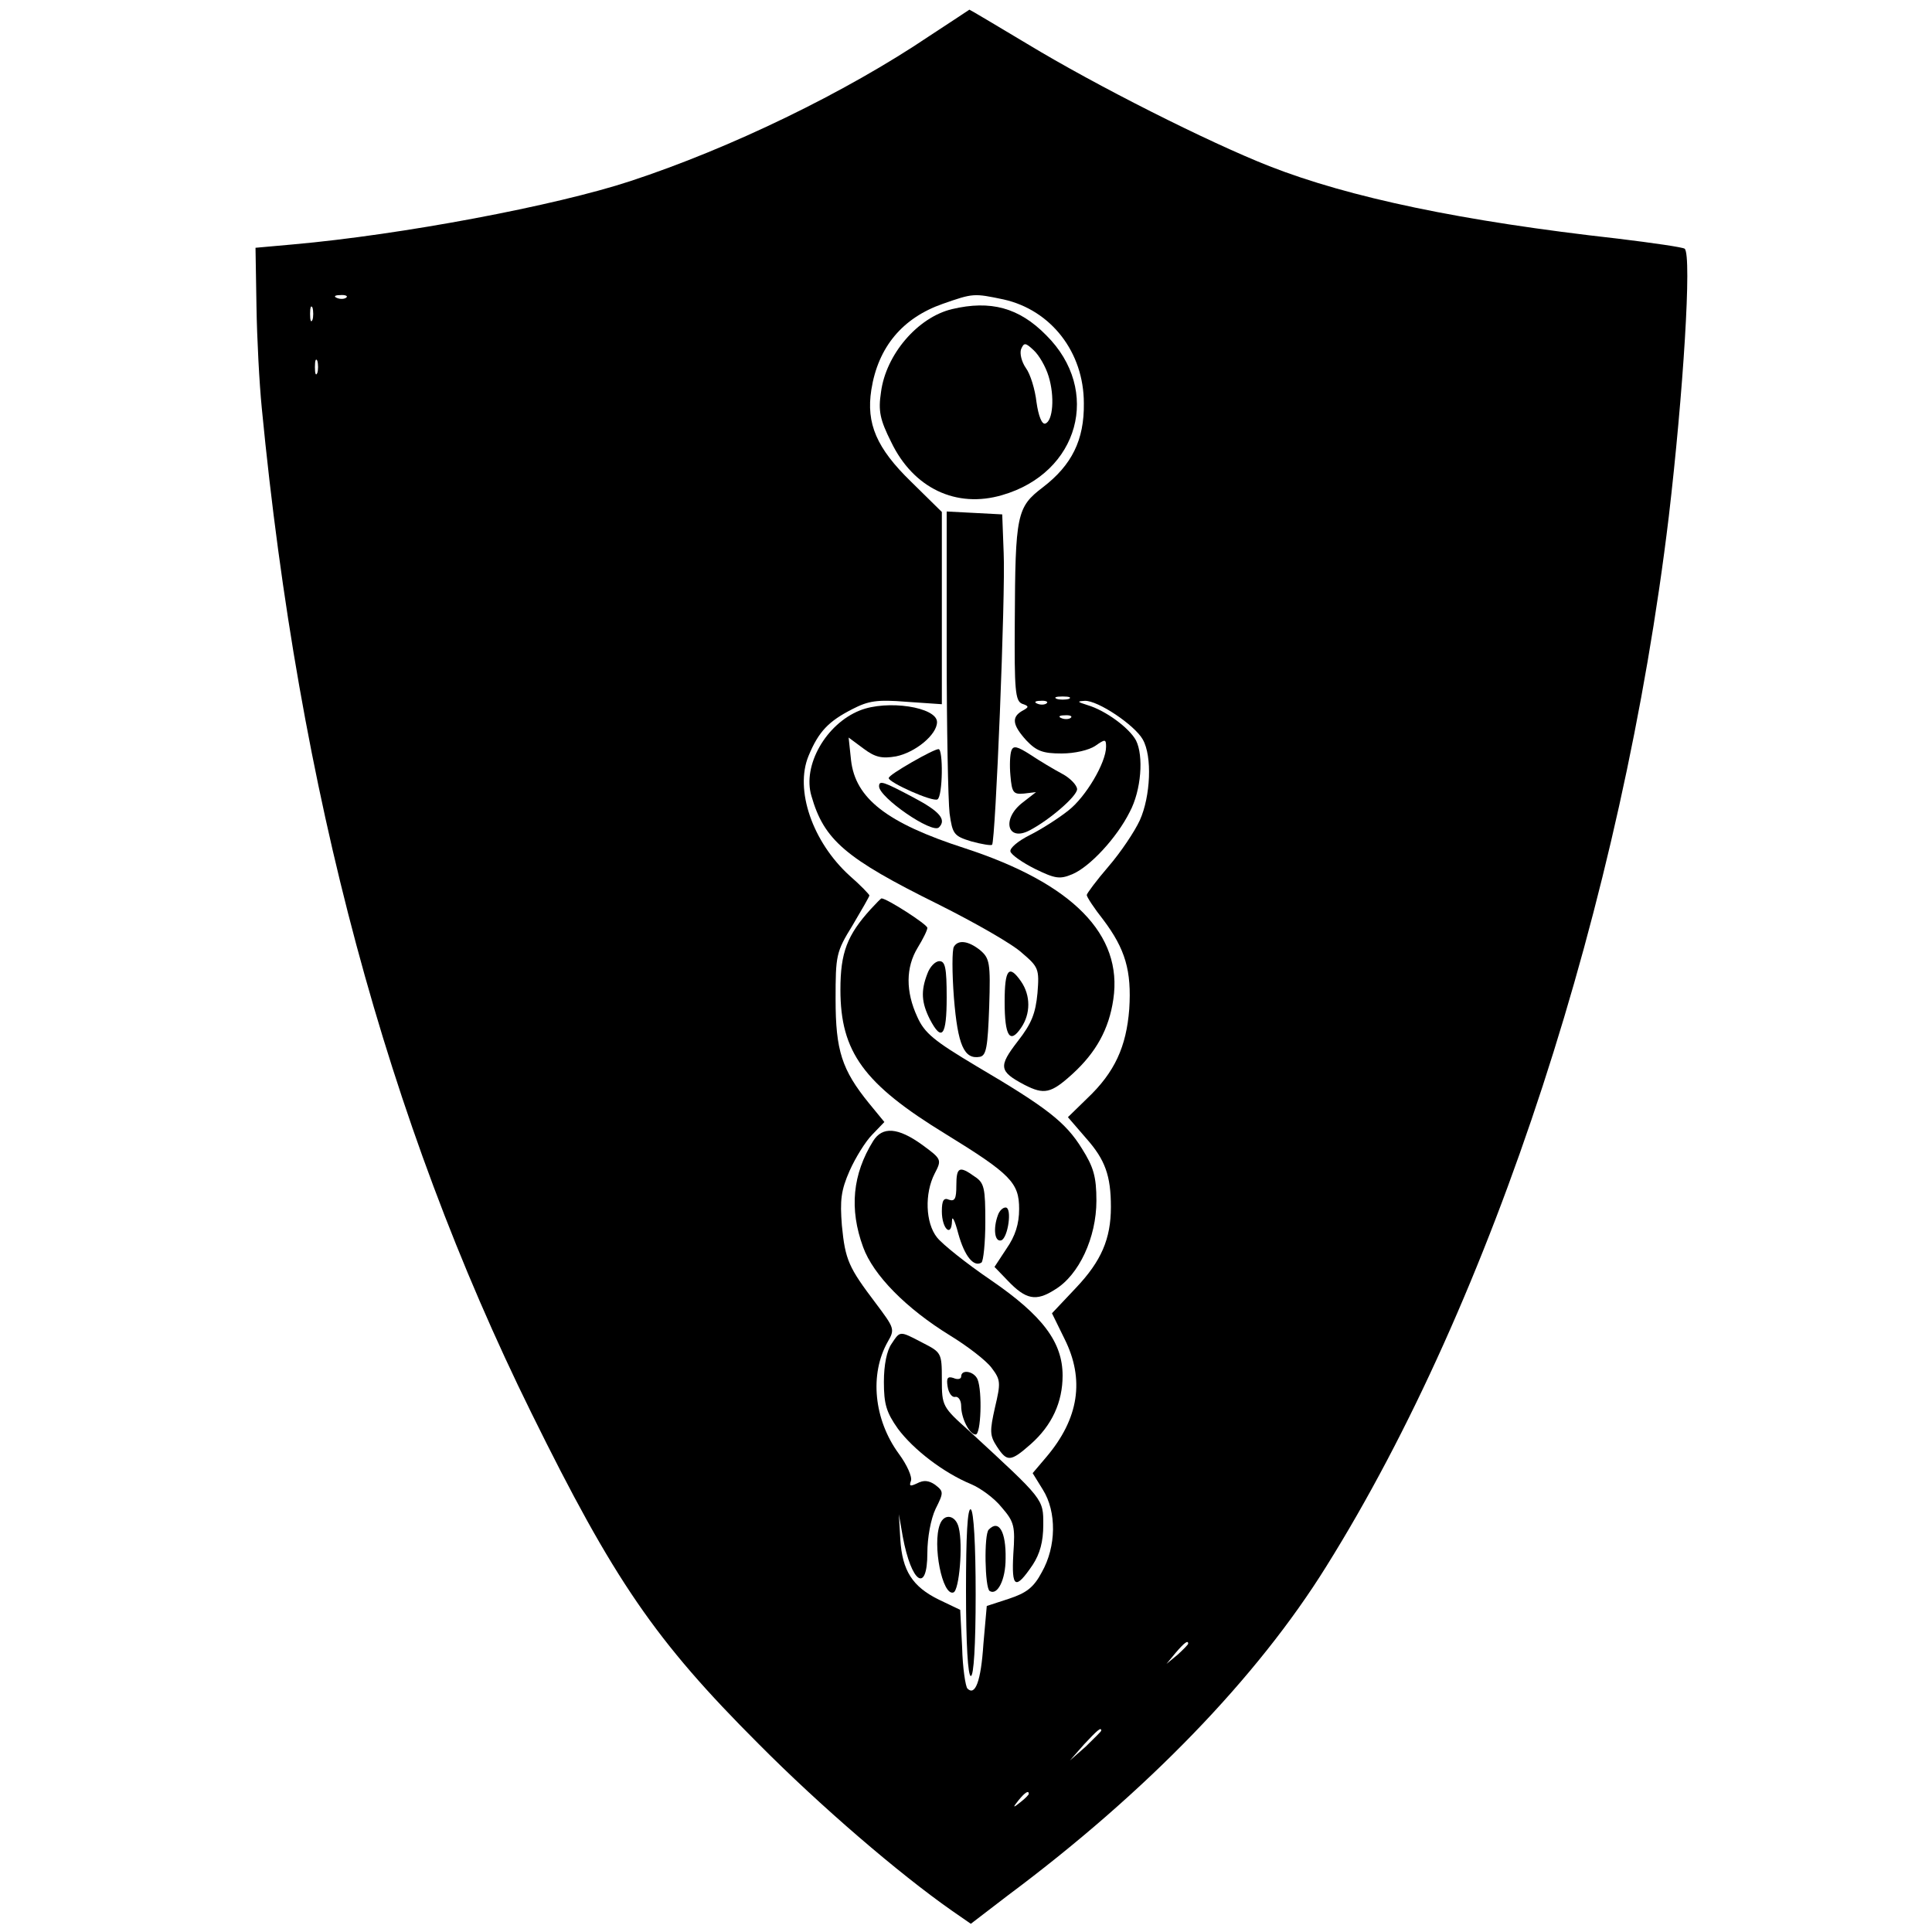
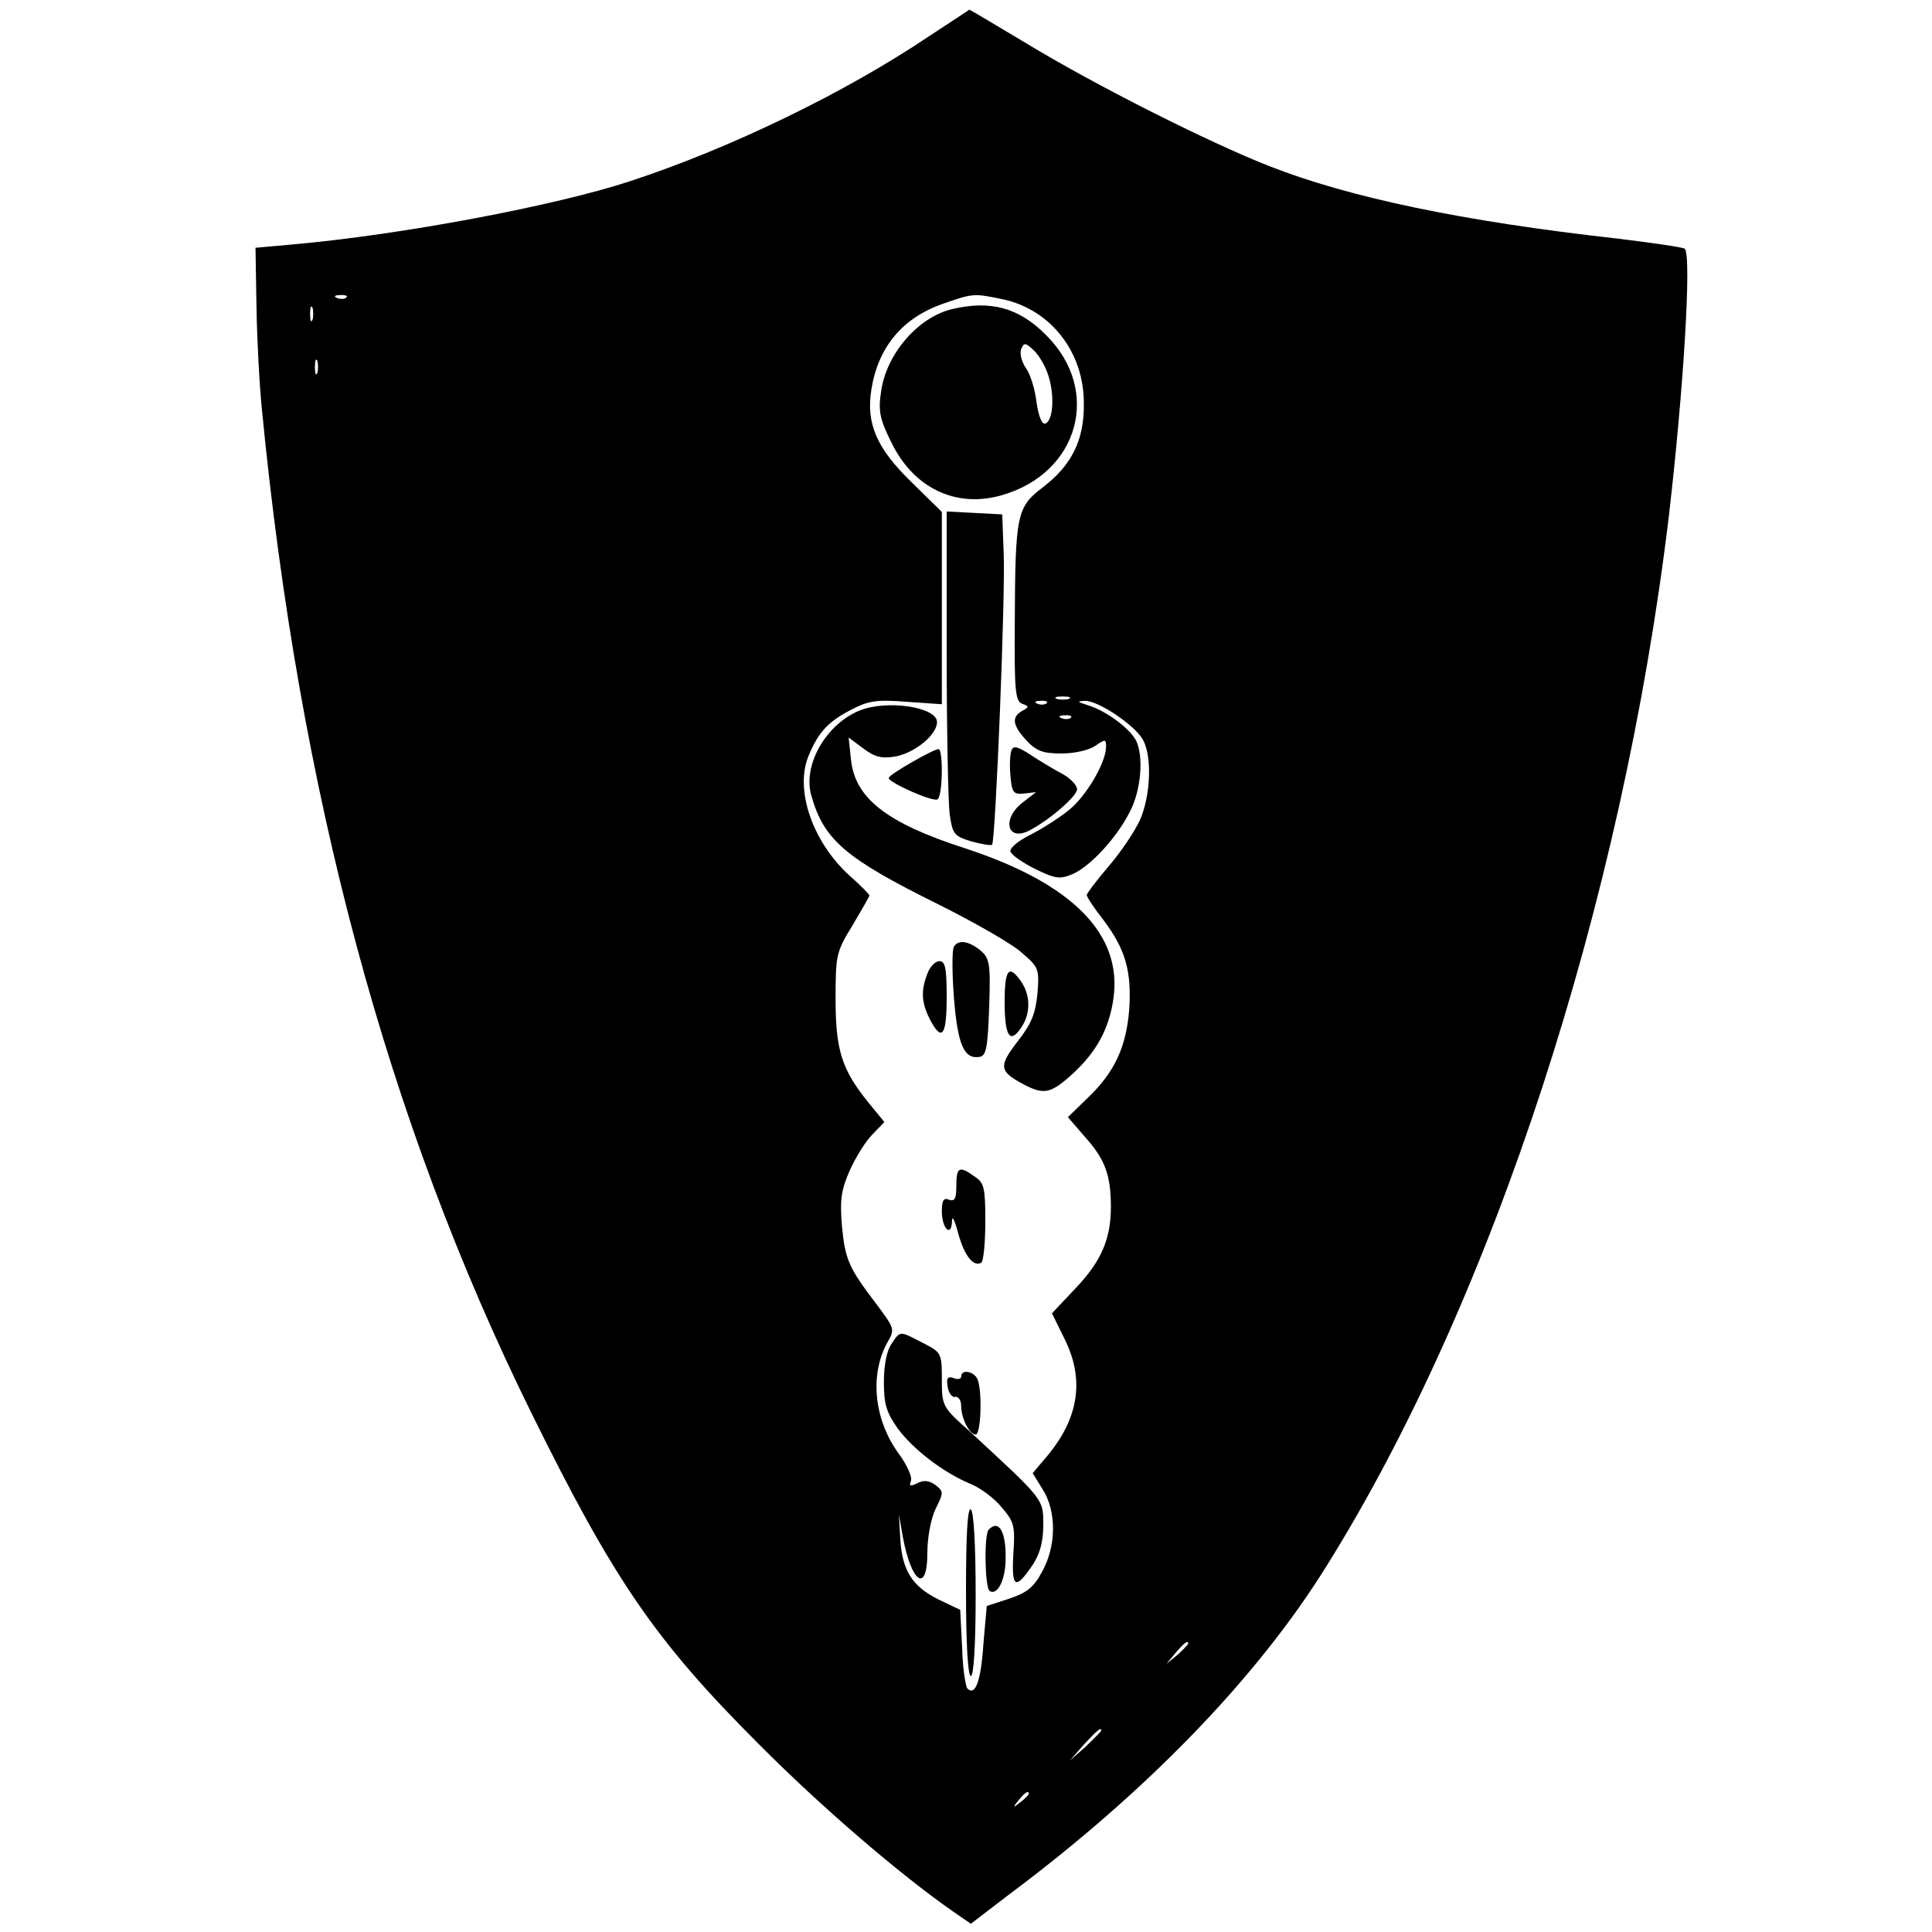
<svg xmlns="http://www.w3.org/2000/svg" version="1.0" width="16pt" height="16pt" viewBox="0 0 16 16" preserveAspectRatio="xMidYMid meet">
  <g transform="translate(0,16) scale(0.004,-0.004)" fill="#000000" stroke="none">
    <path d="M1925 3926 c-175 -118 -413 -233 -620 -301 -155 -51 -473 -111 -698 -131 l-78 -7 2 -121 c1 -67 6 -161 11 -211 77 -796 259 -1474 558 -2080 171 -347 257 -472 470 -685 129 -130 291 -269 401 -346 l39 -27 77 59 c287 214 516 451 659 681 345 552 613 1375 709 2173 30 256 48 541 33 555 -3 3 -65 12 -139 21 -322 36 -555 85 -721 150 -127 50 -359 167 -501 253 -65 39 -119 71 -120 71 -1 -1 -38 -25 -82 -54z m-1208 -542 c-3 -3 -12 -4 -19 -1 -8 3 -5 6 6 6 11 1 17 -2 13 -5z m1361 -4 c98 -22 166 -109 166 -215 1 -76 -25 -128 -85 -174 -54 -41 -57 -56 -58 -279 -1 -141 1 -163 15 -169 15 -5 15 -7 0 -15 -22 -13 -20 -29 9 -61 21 -22 34 -27 73 -27 27 0 57 7 70 16 20 14 22 14 22 -2 0 -33 -42 -104 -78 -132 -20 -16 -56 -39 -80 -51 -24 -12 -42 -27 -40 -34 2 -7 25 -23 51 -36 41 -20 51 -22 77 -11 36 15 92 75 119 129 24 45 29 116 13 148 -14 26 -63 62 -100 73 -22 7 -23 8 -6 9 27 1 103 -50 120 -80 20 -35 16 -118 -6 -167 -11 -24 -40 -67 -65 -96 -25 -29 -45 -56 -45 -59 0 -4 15 -27 34 -51 46 -61 59 -106 54 -185 -6 -78 -30 -131 -87 -185 l-40 -39 38 -44 c39 -44 51 -77 51 -142 0 -66 -20 -112 -72 -167 l-50 -53 26 -53 c42 -84 30 -165 -38 -245 l-28 -33 21 -34 c29 -46 28 -118 -2 -171 -17 -32 -32 -43 -68 -55 l-46 -15 -7 -79 c-5 -77 -17 -108 -33 -92 -4 4 -10 43 -11 85 l-4 78 -44 21 c-55 27 -76 60 -80 125 l-3 52 8 -46 c18 -97 51 -119 51 -34 0 31 7 70 17 91 17 34 17 36 -1 50 -13 9 -24 10 -37 3 -15 -7 -17 -6 -13 5 3 8 -8 33 -25 56 -52 71 -61 165 -23 232 15 26 14 28 -25 80 -56 74 -63 89 -70 161 -4 52 -2 72 16 113 12 27 33 61 47 75 l25 26 -32 39 c-56 69 -69 109 -69 215 0 91 1 98 35 153 19 32 35 60 35 62 0 2 -18 21 -41 41 -77 70 -114 178 -85 248 21 51 42 72 91 97 33 17 51 20 112 15 l73 -5 0 199 0 199 -64 63 c-71 69 -93 120 -82 190 14 89 65 149 148 178 63 22 64 22 126 9z m-1431 -42 c-3 -7 -5 -2 -5 12 0 14 2 19 5 13 2 -7 2 -19 0 -25z m10 -110 c-3 -7 -5 -2 -5 12 0 14 2 19 5 13 2 -7 2 -19 0 -25z m1556 -675 c-7 -2 -19 -2 -25 0 -7 3 -2 5 12 5 14 0 19 -2 13 -5z m-46 -9 c-3 -3 -12 -4 -19 -1 -8 3 -5 6 6 6 11 1 17 -2 13 -5z m50 -30 c-3 -3 -12 -4 -19 -1 -8 3 -5 6 6 6 11 1 17 -2 13 -5z m243 -1917 c0 -2 -10 -12 -22 -23 l-23 -19 19 23 c18 21 26 27 26 19z m-180 -180 c0 -2 -15 -16 -32 -33 l-33 -29 29 33 c28 30 36 37 36 29z m-150 -131 c0 -2 -8 -10 -17 -17 -16 -13 -17 -12 -4 4 13 16 21 21 21 13z" />
    <path d="M1971 3360 c-71 -17 -137 -94 -147 -172 -6 -39 -2 -57 21 -103 46 -96 135 -138 230 -110 159 46 206 217 91 331 -56 57 -115 73 -195 54z m200 -139 c13 -42 9 -93 -7 -98 -7 -2 -14 16 -18 44 -3 27 -13 59 -22 71 -9 13 -13 30 -10 39 6 14 9 14 26 -2 11 -10 25 -34 31 -54z" />
    <path d="M1960 2652 c0 -159 3 -310 6 -336 6 -43 9 -47 45 -58 22 -6 41 -9 43 -7 7 7 28 520 24 604 l-3 80 -57 3 -58 3 0 -289z" />
    <path d="M1780 2529 c-70 -28 -119 -114 -100 -177 26 -91 70 -129 262 -224 76 -38 155 -83 174 -101 34 -29 36 -33 32 -83 -4 -42 -12 -63 -41 -100 -40 -52 -39 -62 14 -90 41 -21 55 -18 100 23 48 44 75 92 84 154 20 134 -84 240 -308 313 -161 52 -226 103 -235 182 l-5 47 31 -23 c24 -18 38 -21 67 -16 40 8 85 45 85 71 0 31 -103 47 -160 24z" />
    <path d="M2094 2446 c-3 -8 -4 -31 -2 -52 3 -35 6 -39 28 -37 l25 3 -27 -21 c-45 -34 -33 -83 14 -58 42 22 98 71 98 85 0 8 -14 23 -31 32 -17 9 -47 27 -65 39 -28 18 -36 20 -40 9z" />
    <path d="M1888 2422 c-26 -15 -48 -29 -48 -33 0 -9 91 -50 101 -44 11 7 12 105 2 104 -5 0 -29 -12 -55 -27z" />
-     <path d="M1820 2372 c0 -23 110 -99 124 -85 16 16 2 33 -53 62 -62 33 -71 36 -71 23z" />
-     <path d="M1803 2118 c-49 -54 -63 -90 -63 -167 0 -129 48 -195 218 -299 135 -83 152 -101 152 -155 0 -31 -8 -56 -26 -82 l-25 -38 27 -28 c38 -40 59 -44 98 -19 50 30 86 108 86 184 0 50 -6 70 -30 108 -34 55 -73 85 -219 171 -87 52 -107 68 -122 102 -24 52 -24 102 1 143 11 18 20 36 20 41 0 7 -84 61 -95 61 -1 0 -11 -10 -22 -22z" />
    <path d="M1975 2040 c-4 -6 -4 -54 0 -106 8 -98 21 -128 54 -122 13 3 16 20 19 103 3 92 1 101 -19 118 -24 19 -45 22 -54 7z" />
    <path d="M1920 1984 c-14 -36 -12 -60 5 -94 25 -48 35 -35 35 45 0 61 -3 75 -15 75 -9 0 -20 -12 -25 -26z" />
    <path d="M2080 1926 c0 -72 11 -88 34 -54 20 29 20 67 0 96 -25 36 -34 26 -34 -42z" />
-     <path d="M1808 1638 c-43 -69 -50 -141 -21 -220 21 -58 89 -127 180 -183 36 -22 75 -52 86 -67 19 -25 19 -31 7 -82 -11 -49 -11 -58 4 -81 21 -32 28 -32 70 5 44 39 66 87 66 142 0 69 -41 124 -149 198 -50 34 -100 74 -111 88 -24 30 -26 91 -5 132 15 29 15 30 -26 60 -50 36 -82 38 -101 8z" />
    <path d="M1980 1545 c0 -26 -3 -33 -15 -29 -11 5 -15 -1 -15 -24 0 -36 20 -55 21 -20 0 13 6 1 13 -26 13 -47 32 -70 48 -60 4 3 8 41 8 84 0 70 -2 81 -22 94 -32 23 -38 20 -38 -19z" />
-     <path d="M2066 1484 c-10 -27 -7 -56 7 -52 14 5 23 68 9 68 -6 0 -13 -7 -16 -16z" />
    <path d="M1846 1218 c-10 -14 -16 -44 -16 -79 0 -46 5 -63 29 -97 32 -43 94 -91 152 -115 19 -8 48 -29 63 -48 26 -30 28 -39 24 -96 -4 -71 4 -76 40 -23 15 23 22 48 22 83 0 54 2 51 -153 194 -56 50 -57 52 -57 107 0 55 -1 56 -40 76 -48 25 -46 25 -64 -2z" />
    <path d="M1990 1150 c0 -5 -7 -7 -16 -3 -12 4 -15 0 -12 -18 2 -13 9 -23 16 -21 6 1 12 -7 12 -19 0 -25 17 -59 30 -59 11 0 14 89 4 114 -7 17 -34 22 -34 6z" />
    <path d="M2000 706 c0 -111 4 -176 10 -176 6 0 10 63 10 169 0 103 -4 172 -10 176 -7 4 -10 -55 -10 -169z" />
-     <path d="M1946 844 c-16 -42 5 -149 28 -141 12 4 20 98 11 134 -6 26 -30 31 -39 7z" />
    <path d="M2047 833 c-10 -10 -8 -121 2 -127 16 -10 33 23 33 67 1 56 -14 82 -35 60z" />
  </g>
</svg>